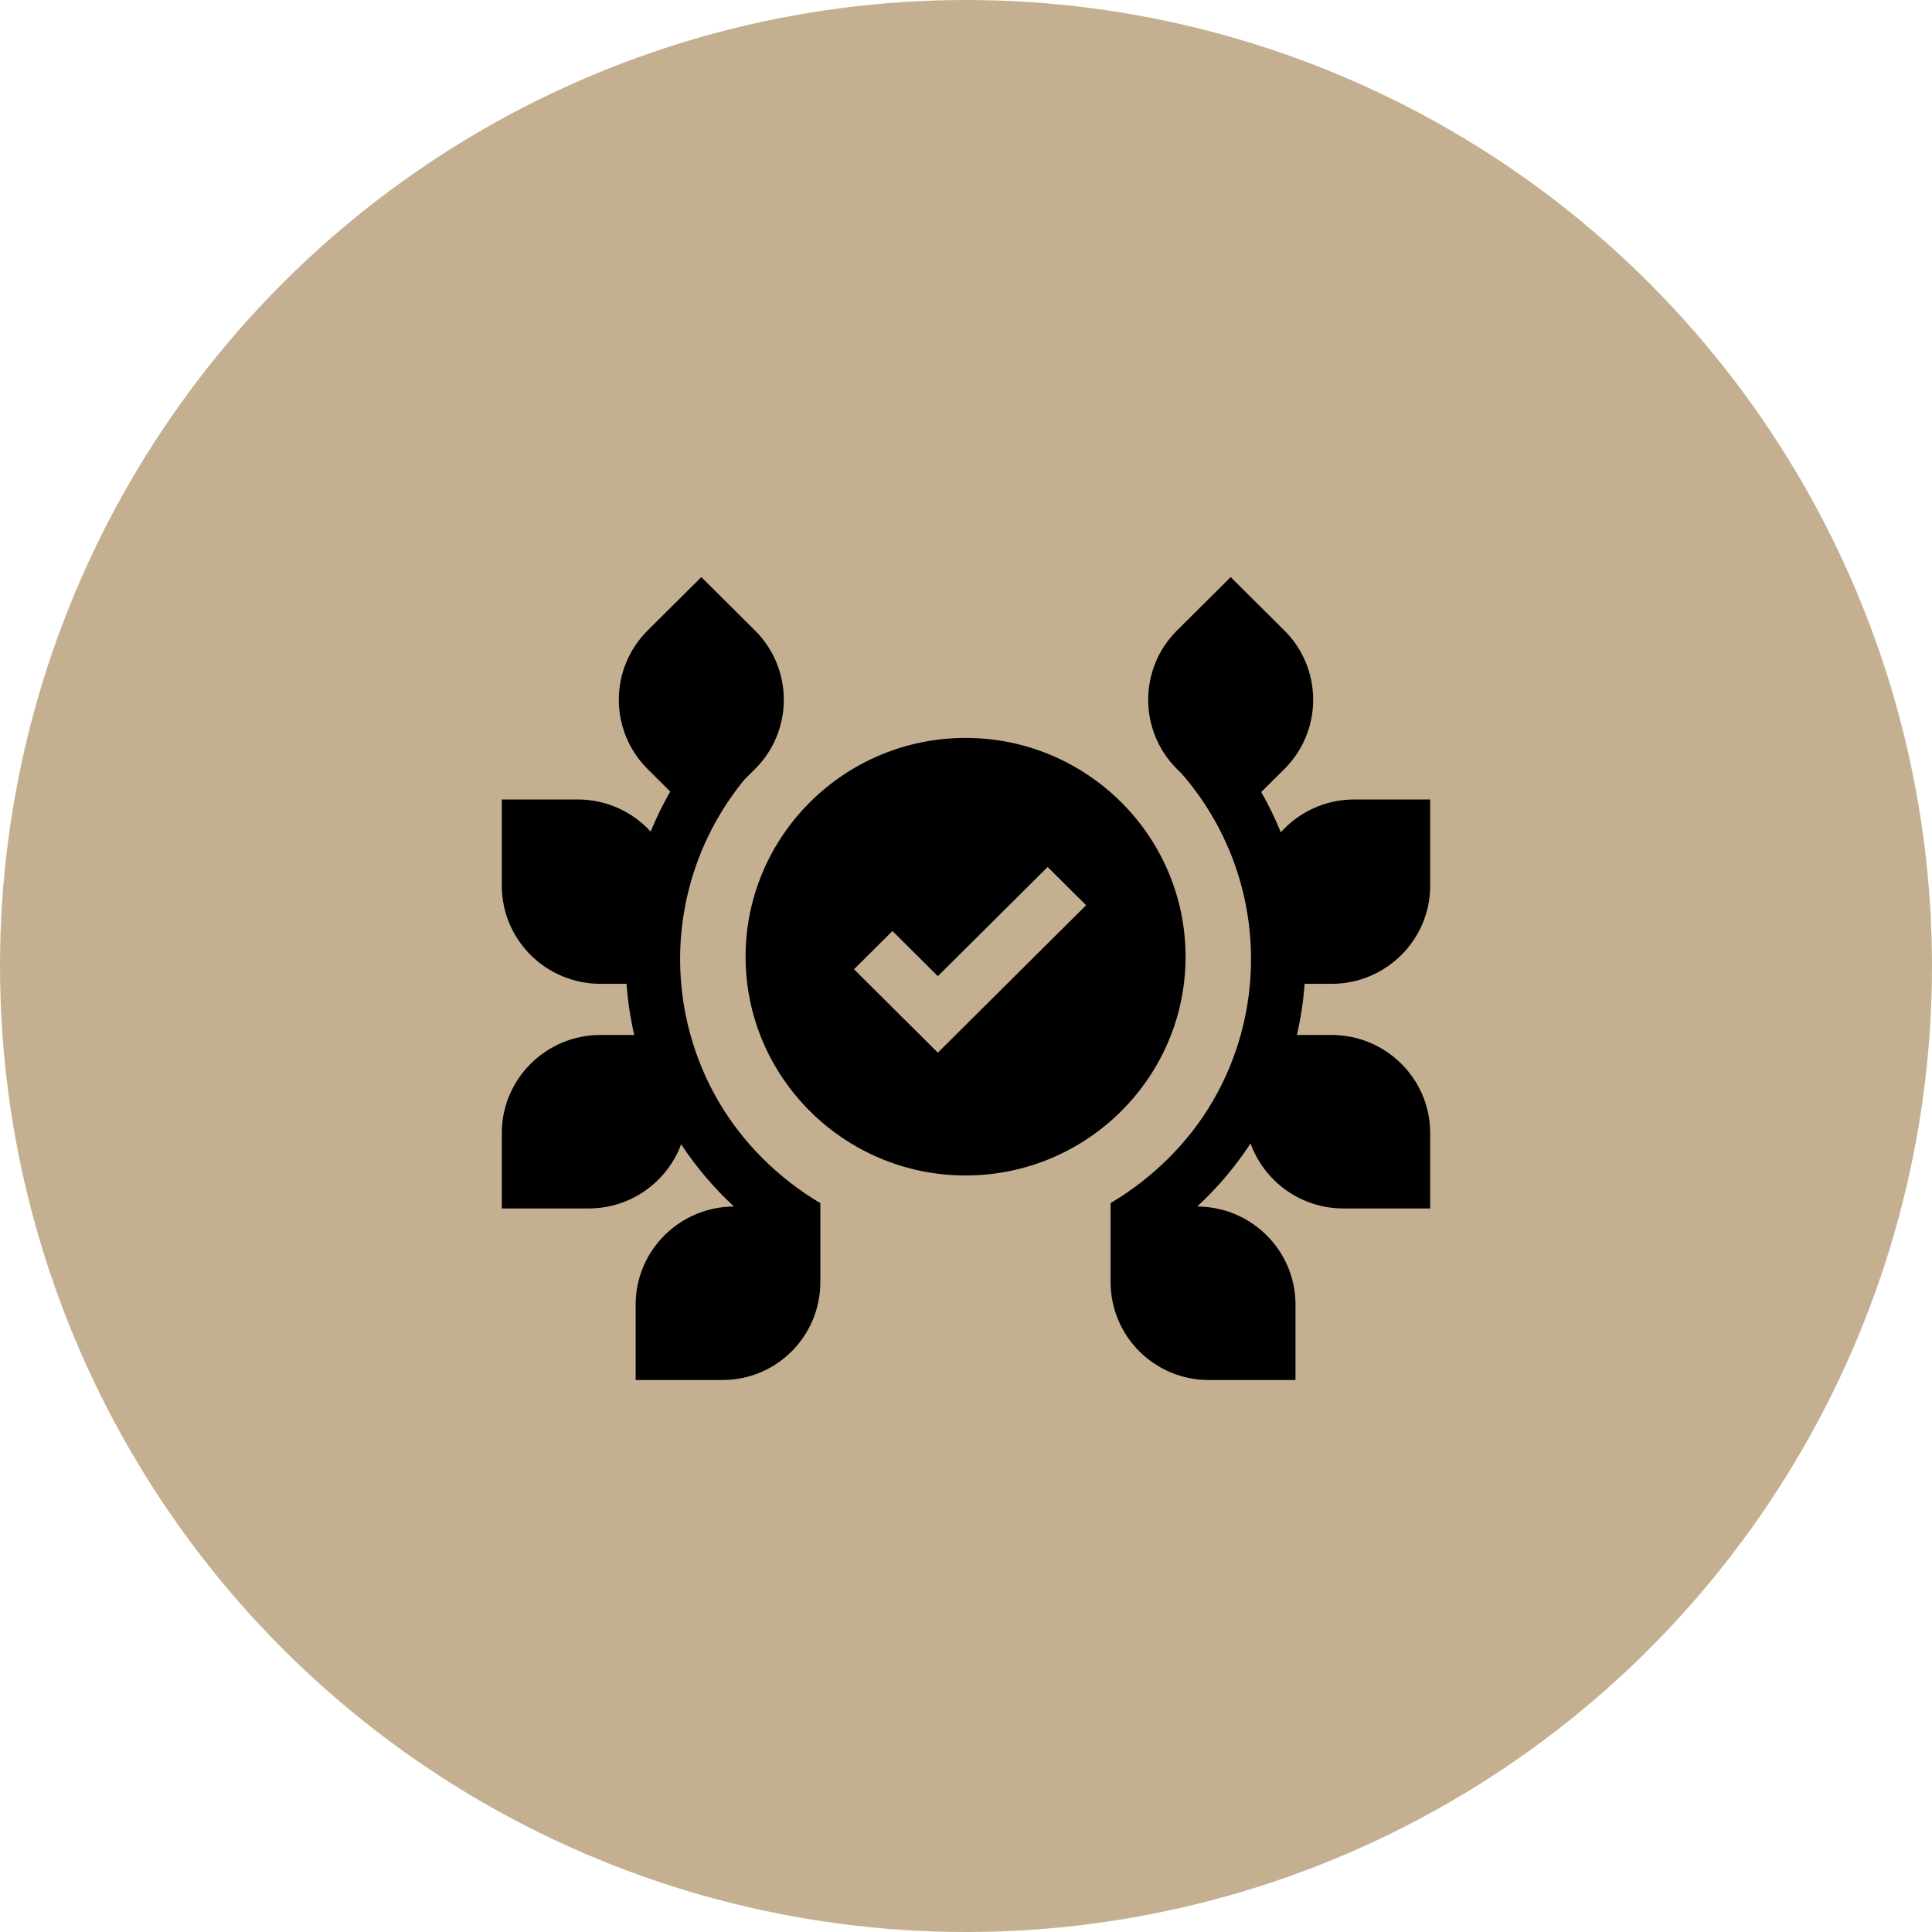
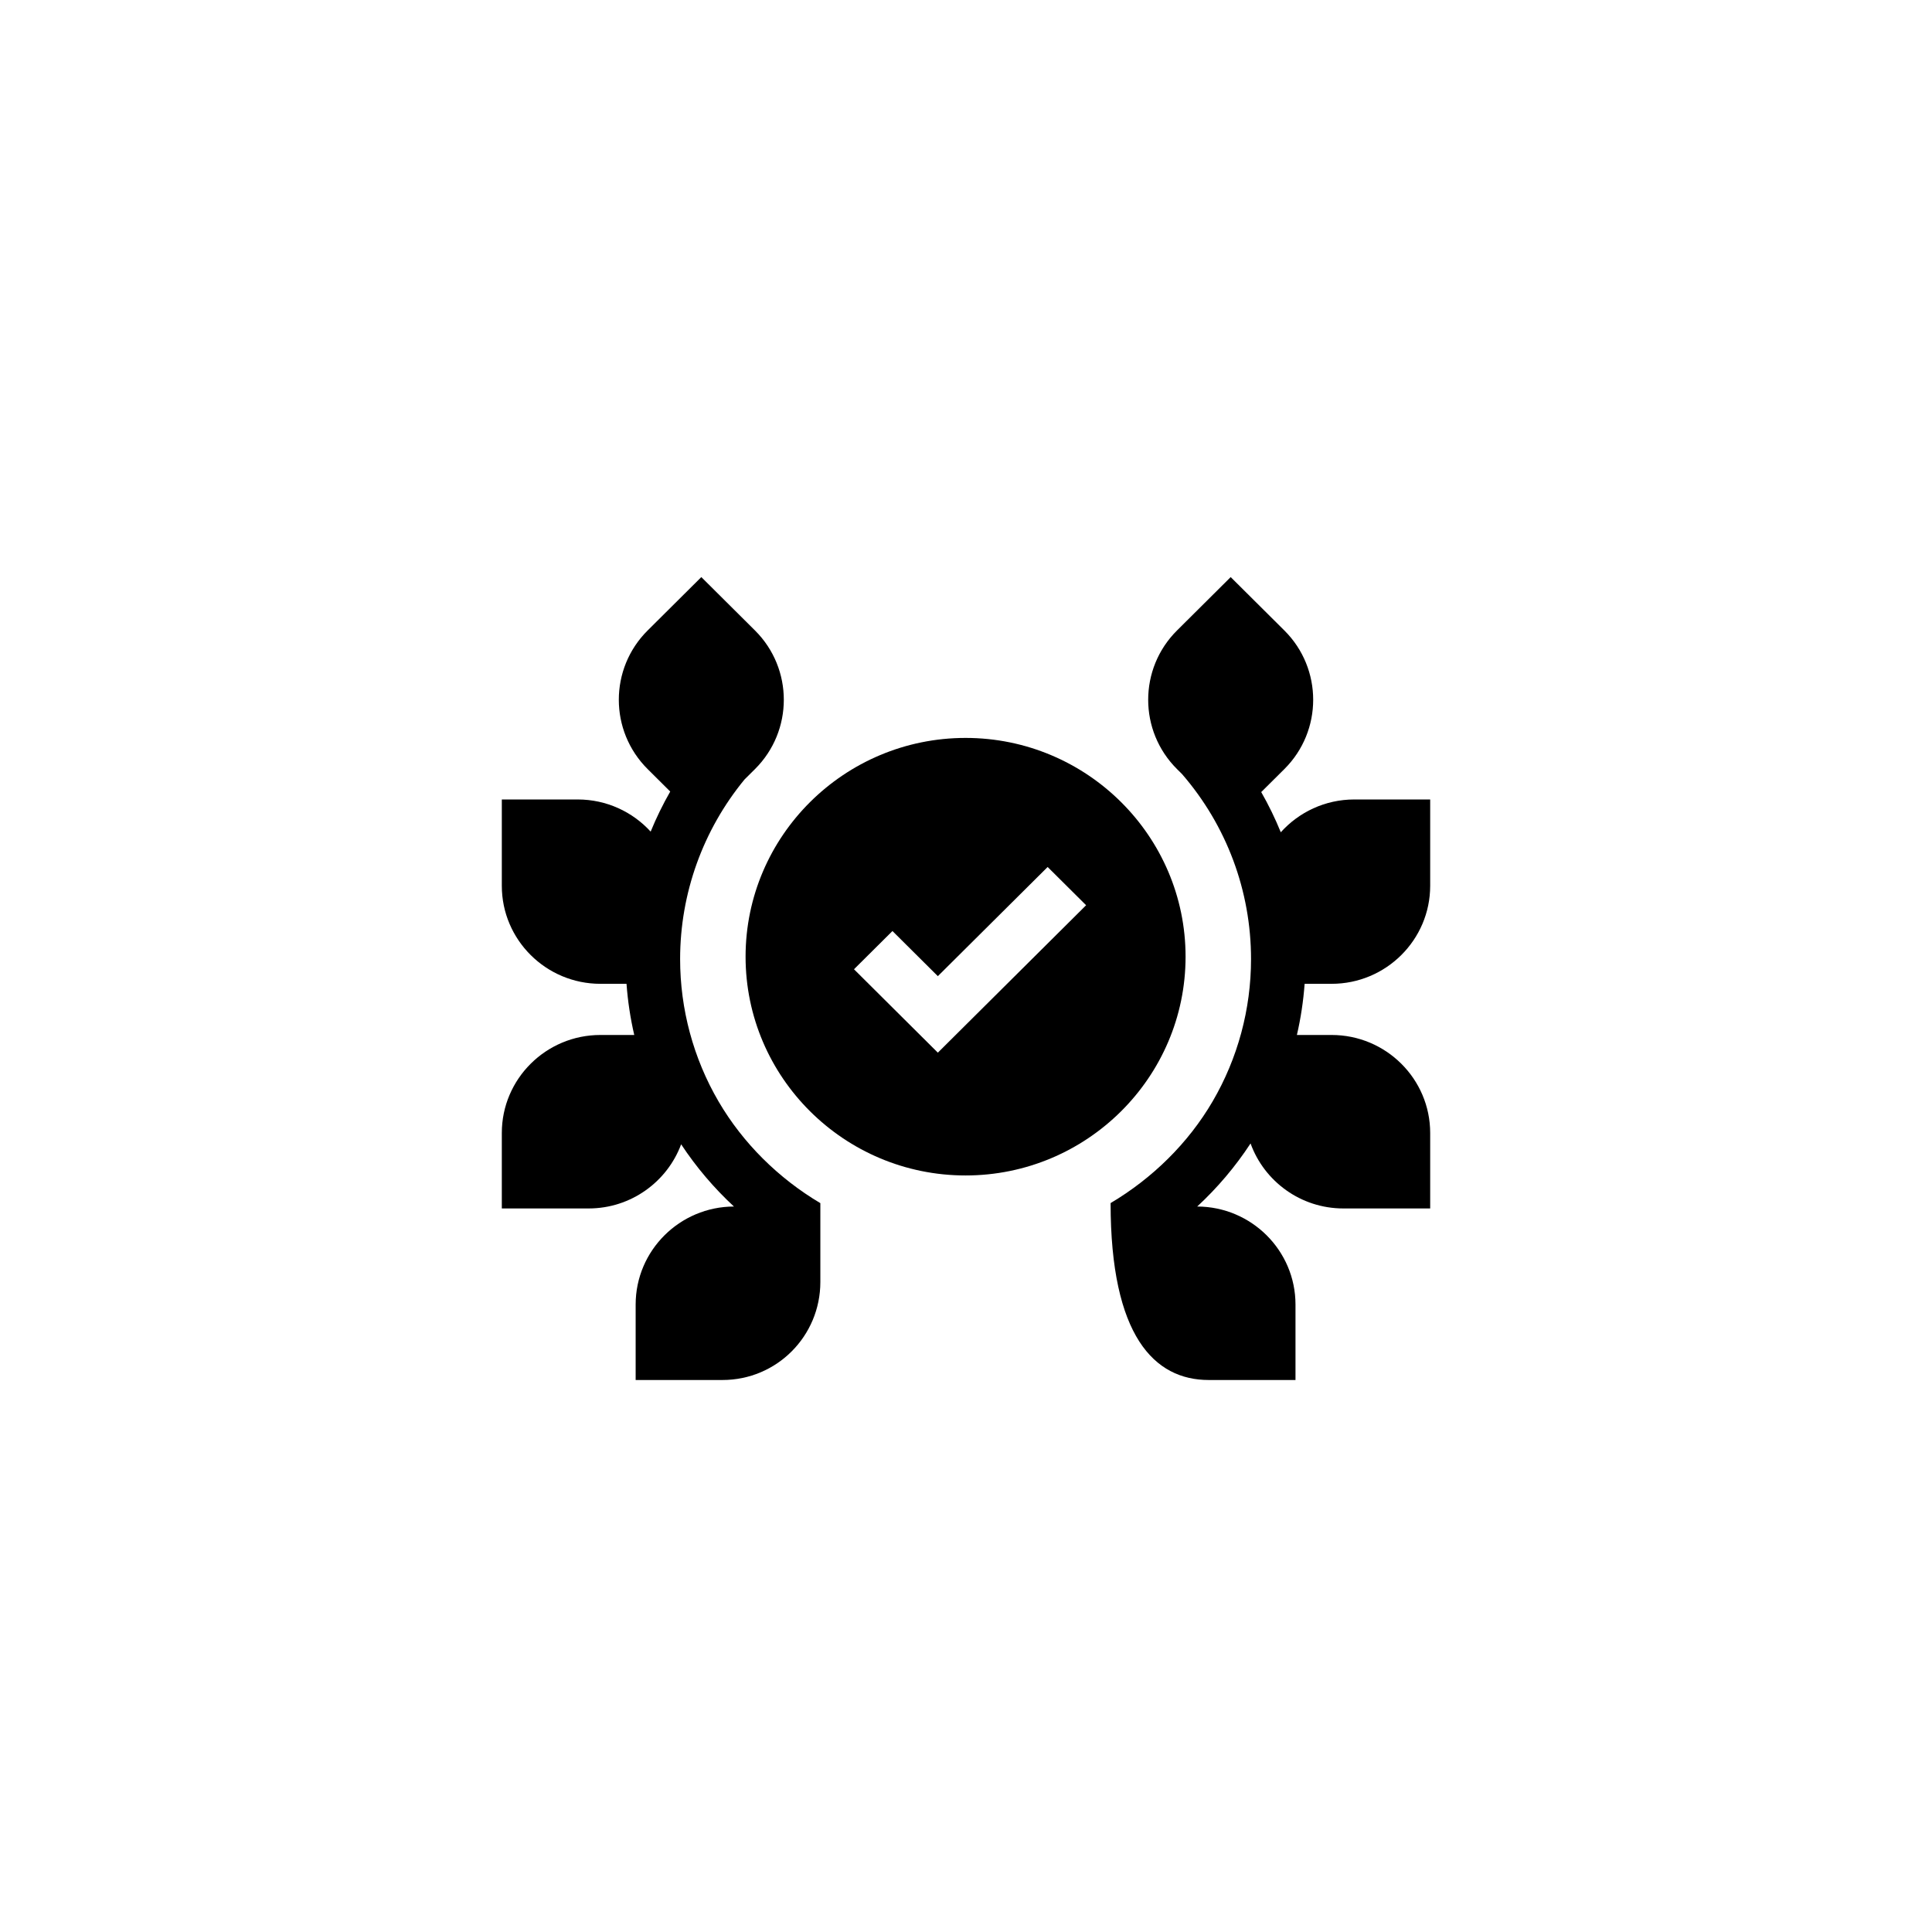
<svg xmlns="http://www.w3.org/2000/svg" width="77px" height="77px" viewBox="0 0 77 77" version="1.1">
  <title>excellent</title>
  <g id="Homepage" stroke="none" stroke-width="1" fill="none" fill-rule="evenodd">
    <g id="excellent">
      <g id="Group-6-Copy-8" fill="#C4B091">
-         <circle id="Oval" cx="38.5" cy="38.5" r="38.5" />
-       </g>
+         </g>
      <g id="reward" transform="translate(20, 23)" fill="#000000" fill-rule="nonzero">
-         <path d="M33.072,16.21 C35.238,16.21 37,14.458 37,12.304 L37,8.863 L33.975,8.863 C32.812,8.863 31.766,9.369 31.046,10.17 C30.822,9.62 30.562,9.085 30.266,8.568 L31.188,7.652 C32.72,6.129 32.72,3.65 31.188,2.127 L29.049,0 L26.91,2.127 C25.378,3.65 25.378,6.129 26.91,7.652 L27.113,7.854 C28.887,9.905 29.86,12.508 29.86,15.225 C29.86,17.22 29.331,19.181 28.329,20.896 C27.357,22.561 25.926,23.963 24.263,24.949 L24.263,28.094 C24.263,30.248 26.006,32 28.172,32 L31.632,32 L31.632,28.992 C31.632,26.842 29.876,25.092 27.715,25.086 C28.522,24.338 29.237,23.494 29.841,22.572 C30.386,24.081 31.838,25.163 33.54,25.163 L37,25.163 L37,22.155 C37,20.001 35.238,18.249 33.072,18.249 L31.688,18.249 C31.843,17.58 31.945,16.898 31.996,16.21 L33.072,16.21 Z" id="Path" />
+         <path d="M33.072,16.21 C35.238,16.21 37,14.458 37,12.304 L37,8.863 L33.975,8.863 C32.812,8.863 31.766,9.369 31.046,10.17 C30.822,9.62 30.562,9.085 30.266,8.568 L31.188,7.652 C32.72,6.129 32.72,3.65 31.188,2.127 L29.049,0 L26.91,2.127 C25.378,3.65 25.378,6.129 26.91,7.652 L27.113,7.854 C28.887,9.905 29.86,12.508 29.86,15.225 C29.86,17.22 29.331,19.181 28.329,20.896 C27.357,22.561 25.926,23.963 24.263,24.949 C24.263,30.248 26.006,32 28.172,32 L31.632,32 L31.632,28.992 C31.632,26.842 29.876,25.092 27.715,25.086 C28.522,24.338 29.237,23.494 29.841,22.572 C30.386,24.081 31.838,25.163 33.54,25.163 L37,25.163 L37,22.155 C37,20.001 35.238,18.249 33.072,18.249 L31.688,18.249 C31.843,17.58 31.945,16.898 31.996,16.21 L33.072,16.21 Z" id="Path" />
        <path d="M8.637,20.897 C7.635,19.182 7.106,17.22 7.106,15.224 C7.106,12.608 8.016,10.081 9.674,8.065 L10.09,7.652 C11.622,6.129 11.622,3.65 10.09,2.127 L7.951,0 L5.812,2.127 C4.28,3.65 4.28,6.128 5.812,7.652 L6.712,8.547 C6.417,9.062 6.156,9.596 5.932,10.144 C5.213,9.358 4.176,8.863 3.025,8.863 L0,8.863 L0,12.304 C0,14.458 1.762,16.21 3.928,16.21 L4.97,16.21 C5.02,16.898 5.123,17.58 5.278,18.249 L3.928,18.249 C1.762,18.249 0,20.001 0,22.155 L0,25.163 L3.46,25.163 C5.149,25.163 6.593,24.097 7.147,22.606 C7.746,23.514 8.454,24.347 9.251,25.086 C7.09,25.092 5.334,26.841 5.334,28.992 L5.334,32 L8.794,32 C10.96,32 12.695,30.248 12.695,28.094 L12.695,24.951 C11.031,23.964 9.61,22.563 8.637,20.897 Z" id="Path" />
        <path d="M27.251,15.129 C27.251,10.322 23.318,6.41 18.483,6.41 C13.648,6.41 9.715,10.322 9.715,15.129 C9.715,19.937 13.648,23.848 18.483,23.848 C23.318,23.848 27.251,19.937 27.251,15.129 Z M17.378,18.954 L14.036,15.63 L15.569,14.106 L17.378,15.905 L21.754,11.554 L23.287,13.078 L17.378,18.954 Z" id="Shape" />
      </g>
    </g>
  </g>
</svg>